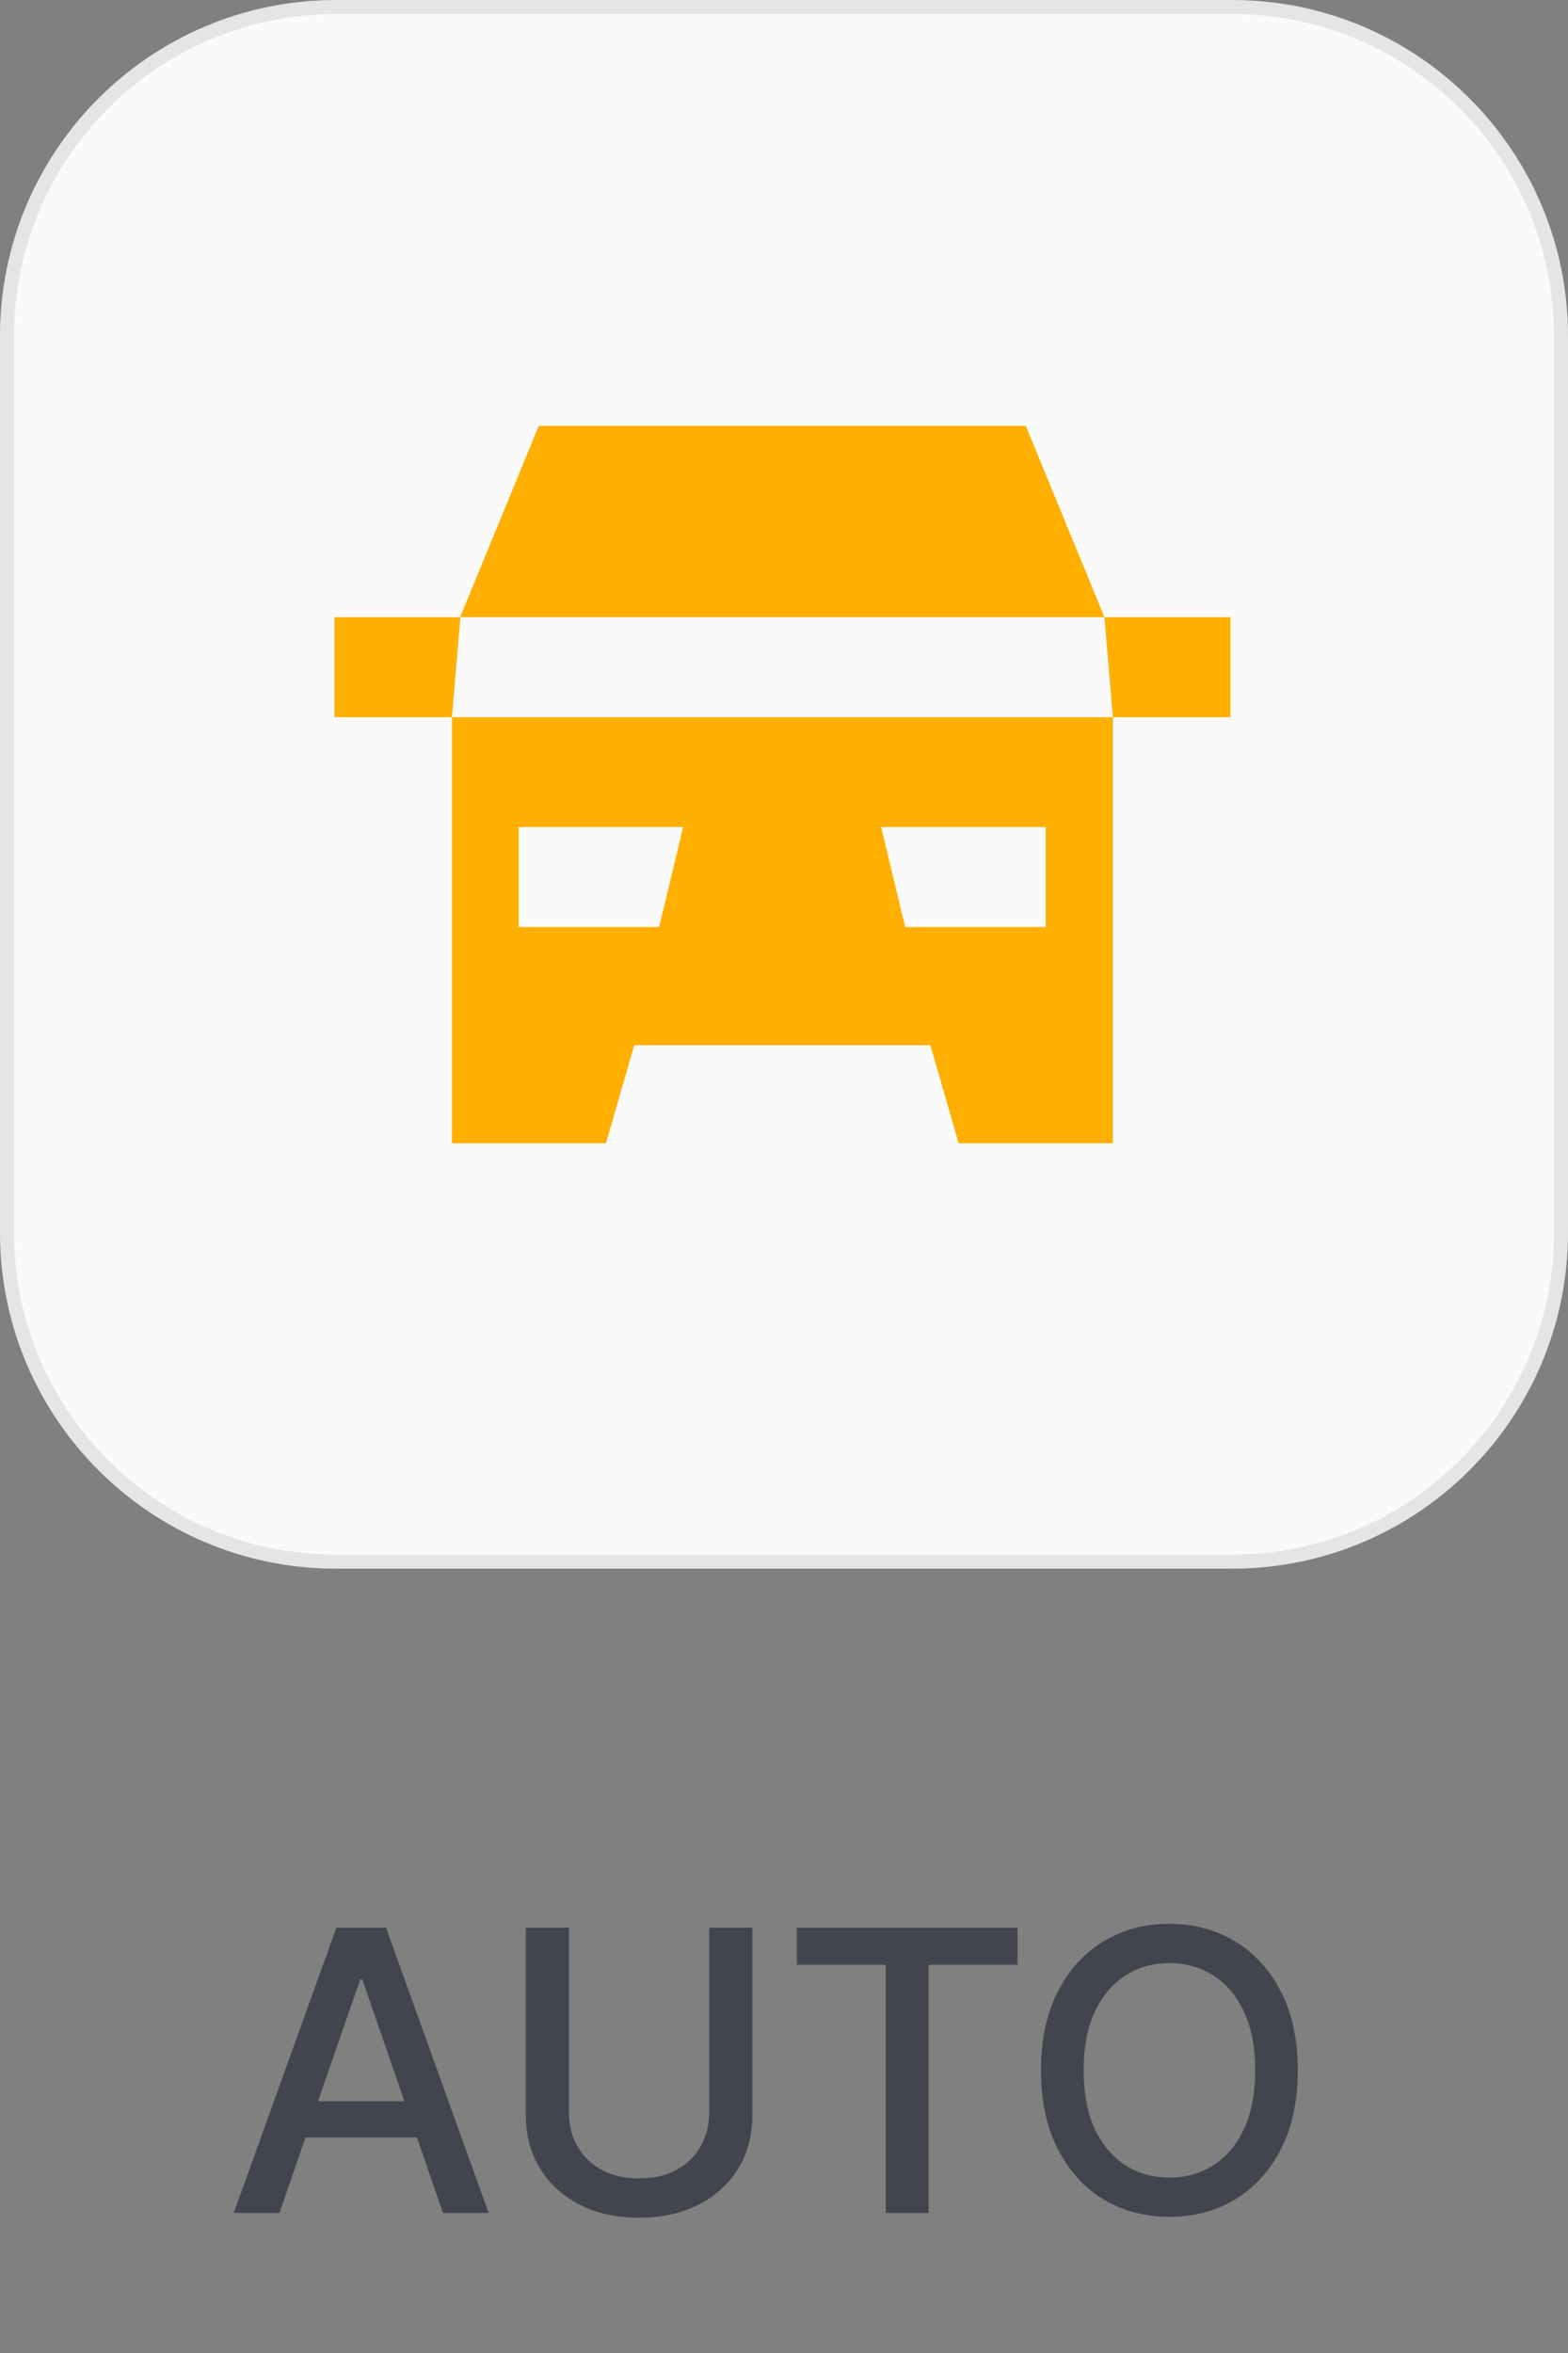
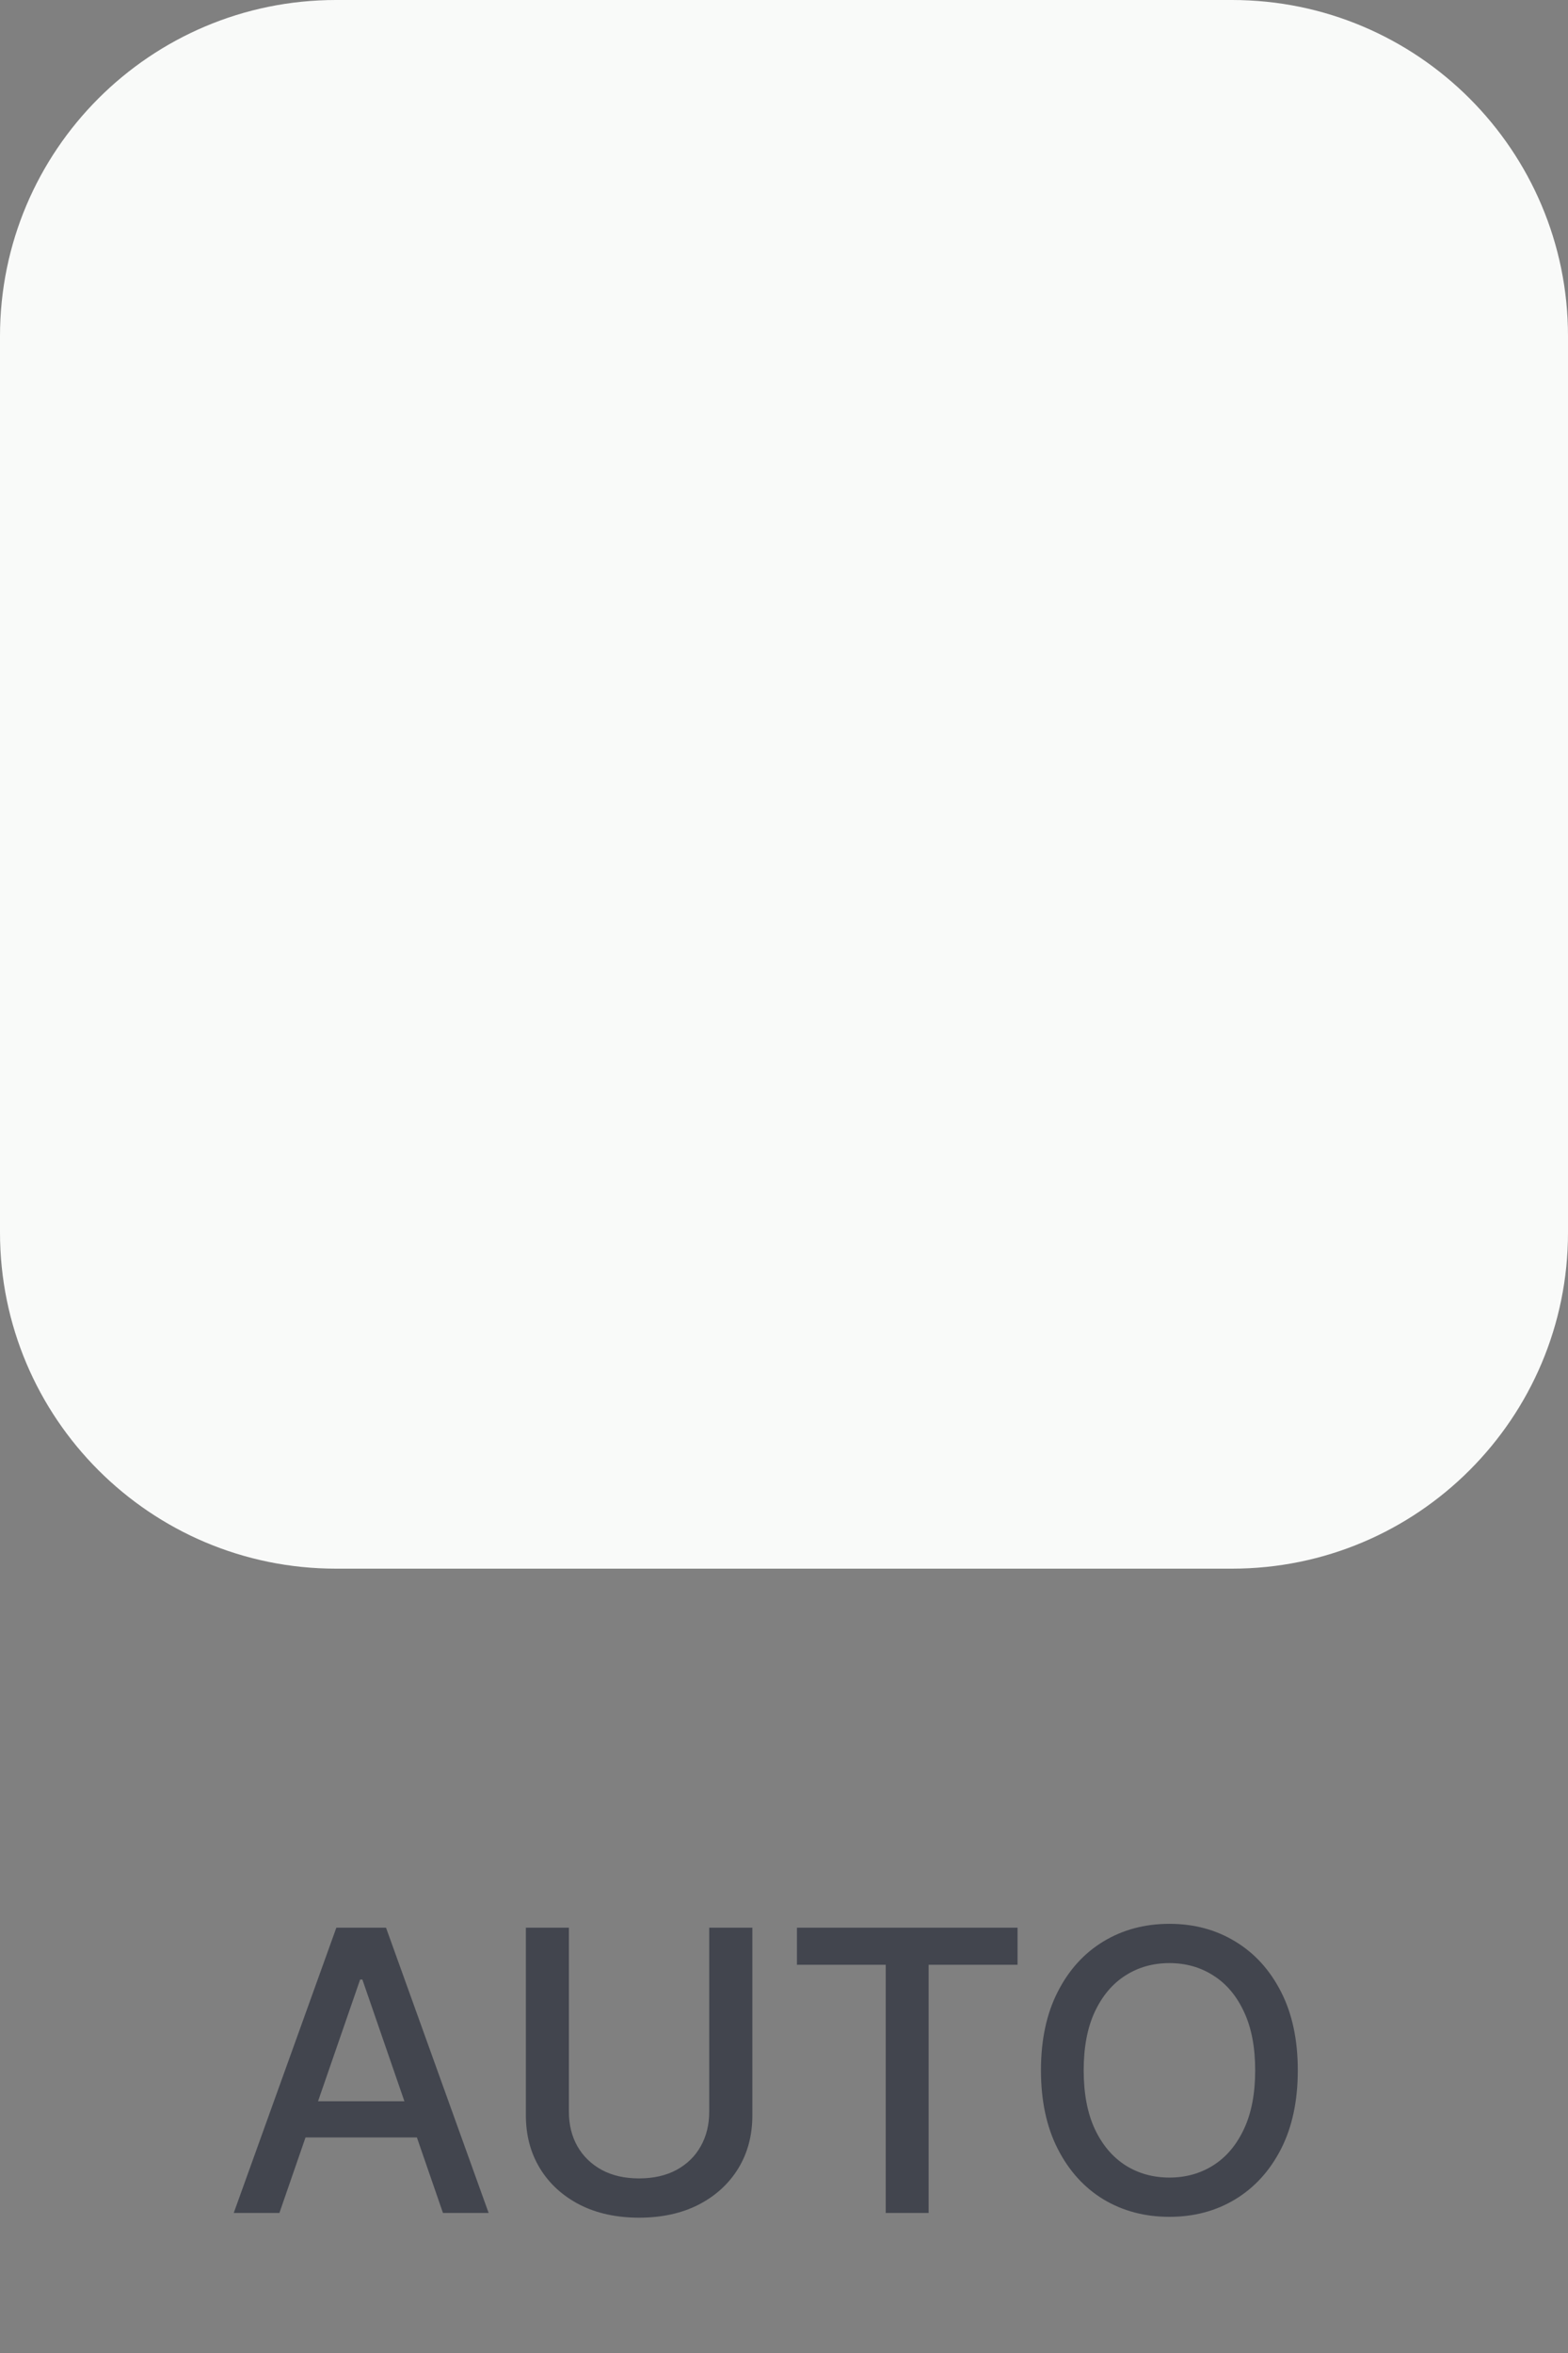
<svg xmlns="http://www.w3.org/2000/svg" width="56" height="84" viewBox="0 0 56 84" fill="none">
  <rect x="0" y="0" width="56" height="84" fill="#808080" stroke="none" />
  <path d="M0 12C0 5.373 5.373 0 12 0H44C50.627 0 56 5.373 56 12V44C56 50.627 50.627 56 44 56H12C5.373 56 0 50.627 0 44V12Z" fill="#F9FAF9" />
-   <path d="M0.25 12C0.25 5.511 5.511 0.25 12 0.25H44C50.489 0.25 55.75 5.511 55.75 12V44C55.75 50.489 50.489 55.75 44 55.75H12C5.511 55.75 0.25 50.489 0.25 44V12Z" stroke="#292D39" stroke-opacity="0.1" stroke-width="0.5" />
-   <path fill-rule="evenodd" clip-rule="evenodd" d="M16.133 40.814H21.641L22.651 37.314H33.227L34.237 40.814H39.745V25.604H43.944V22.034H39.455H16.442L16.142 25.604H11.944V22.034H16.432L19.242 15.204H36.636L39.445 22.034L39.745 25.604H16.142V40.814H16.133ZM18.522 29.524H24.4L23.54 33.094H18.522V29.524ZM37.346 29.524V33.094H32.328L31.468 29.524H37.346Z" fill="#FFAF00" />
  <path d="M9.979 79H8.348L12.012 68.818H13.787L17.451 79H15.82L12.942 70.668H12.862L9.979 79ZM10.252 75.013H15.542V76.305H10.252V75.013ZM25.329 68.818H26.87V75.515C26.87 76.228 26.703 76.859 26.368 77.409C26.033 77.956 25.563 78.387 24.956 78.702C24.349 79.013 23.639 79.169 22.823 79.169C22.011 79.169 21.302 79.013 20.695 78.702C20.089 78.387 19.618 77.956 19.284 77.409C18.949 76.859 18.781 76.228 18.781 75.515V68.818H20.318V75.391C20.318 75.851 20.419 76.261 20.621 76.619C20.826 76.977 21.116 77.258 21.491 77.464C21.865 77.666 22.309 77.767 22.823 77.767C23.34 77.767 23.786 77.666 24.161 77.464C24.538 77.258 24.827 76.977 25.026 76.619C25.228 76.261 25.329 75.851 25.329 75.391V68.818ZM28.462 70.141V68.818H36.341V70.141H33.165V79H31.633V70.141H28.462ZM46.35 73.909C46.35 74.996 46.151 75.931 45.753 76.713C45.355 77.492 44.81 78.092 44.117 78.513C43.428 78.93 42.644 79.139 41.766 79.139C40.884 79.139 40.097 78.93 39.404 78.513C38.715 78.092 38.171 77.49 37.774 76.708C37.376 75.926 37.177 74.993 37.177 73.909C37.177 72.822 37.376 71.889 37.774 71.11C38.171 70.328 38.715 69.728 39.404 69.31C40.097 68.889 40.884 68.679 41.766 68.679C42.644 68.679 43.428 68.889 44.117 69.31C44.81 69.728 45.355 70.328 45.753 71.11C46.151 71.889 46.35 72.822 46.35 73.909ZM44.828 73.909C44.828 73.081 44.694 72.383 44.426 71.816C44.161 71.246 43.796 70.815 43.332 70.523C42.871 70.228 42.349 70.081 41.766 70.081C41.179 70.081 40.656 70.228 40.195 70.523C39.734 70.815 39.37 71.246 39.101 71.816C38.836 72.383 38.703 73.081 38.703 73.909C38.703 74.738 38.836 75.437 39.101 76.007C39.37 76.574 39.734 77.005 40.195 77.3C40.656 77.591 41.179 77.737 41.766 77.737C42.349 77.737 42.871 77.591 43.332 77.3C43.796 77.005 44.161 76.574 44.426 76.007C44.694 75.437 44.828 74.738 44.828 73.909Z" fill="#292D39" fill-opacity="0.7" />
</svg>